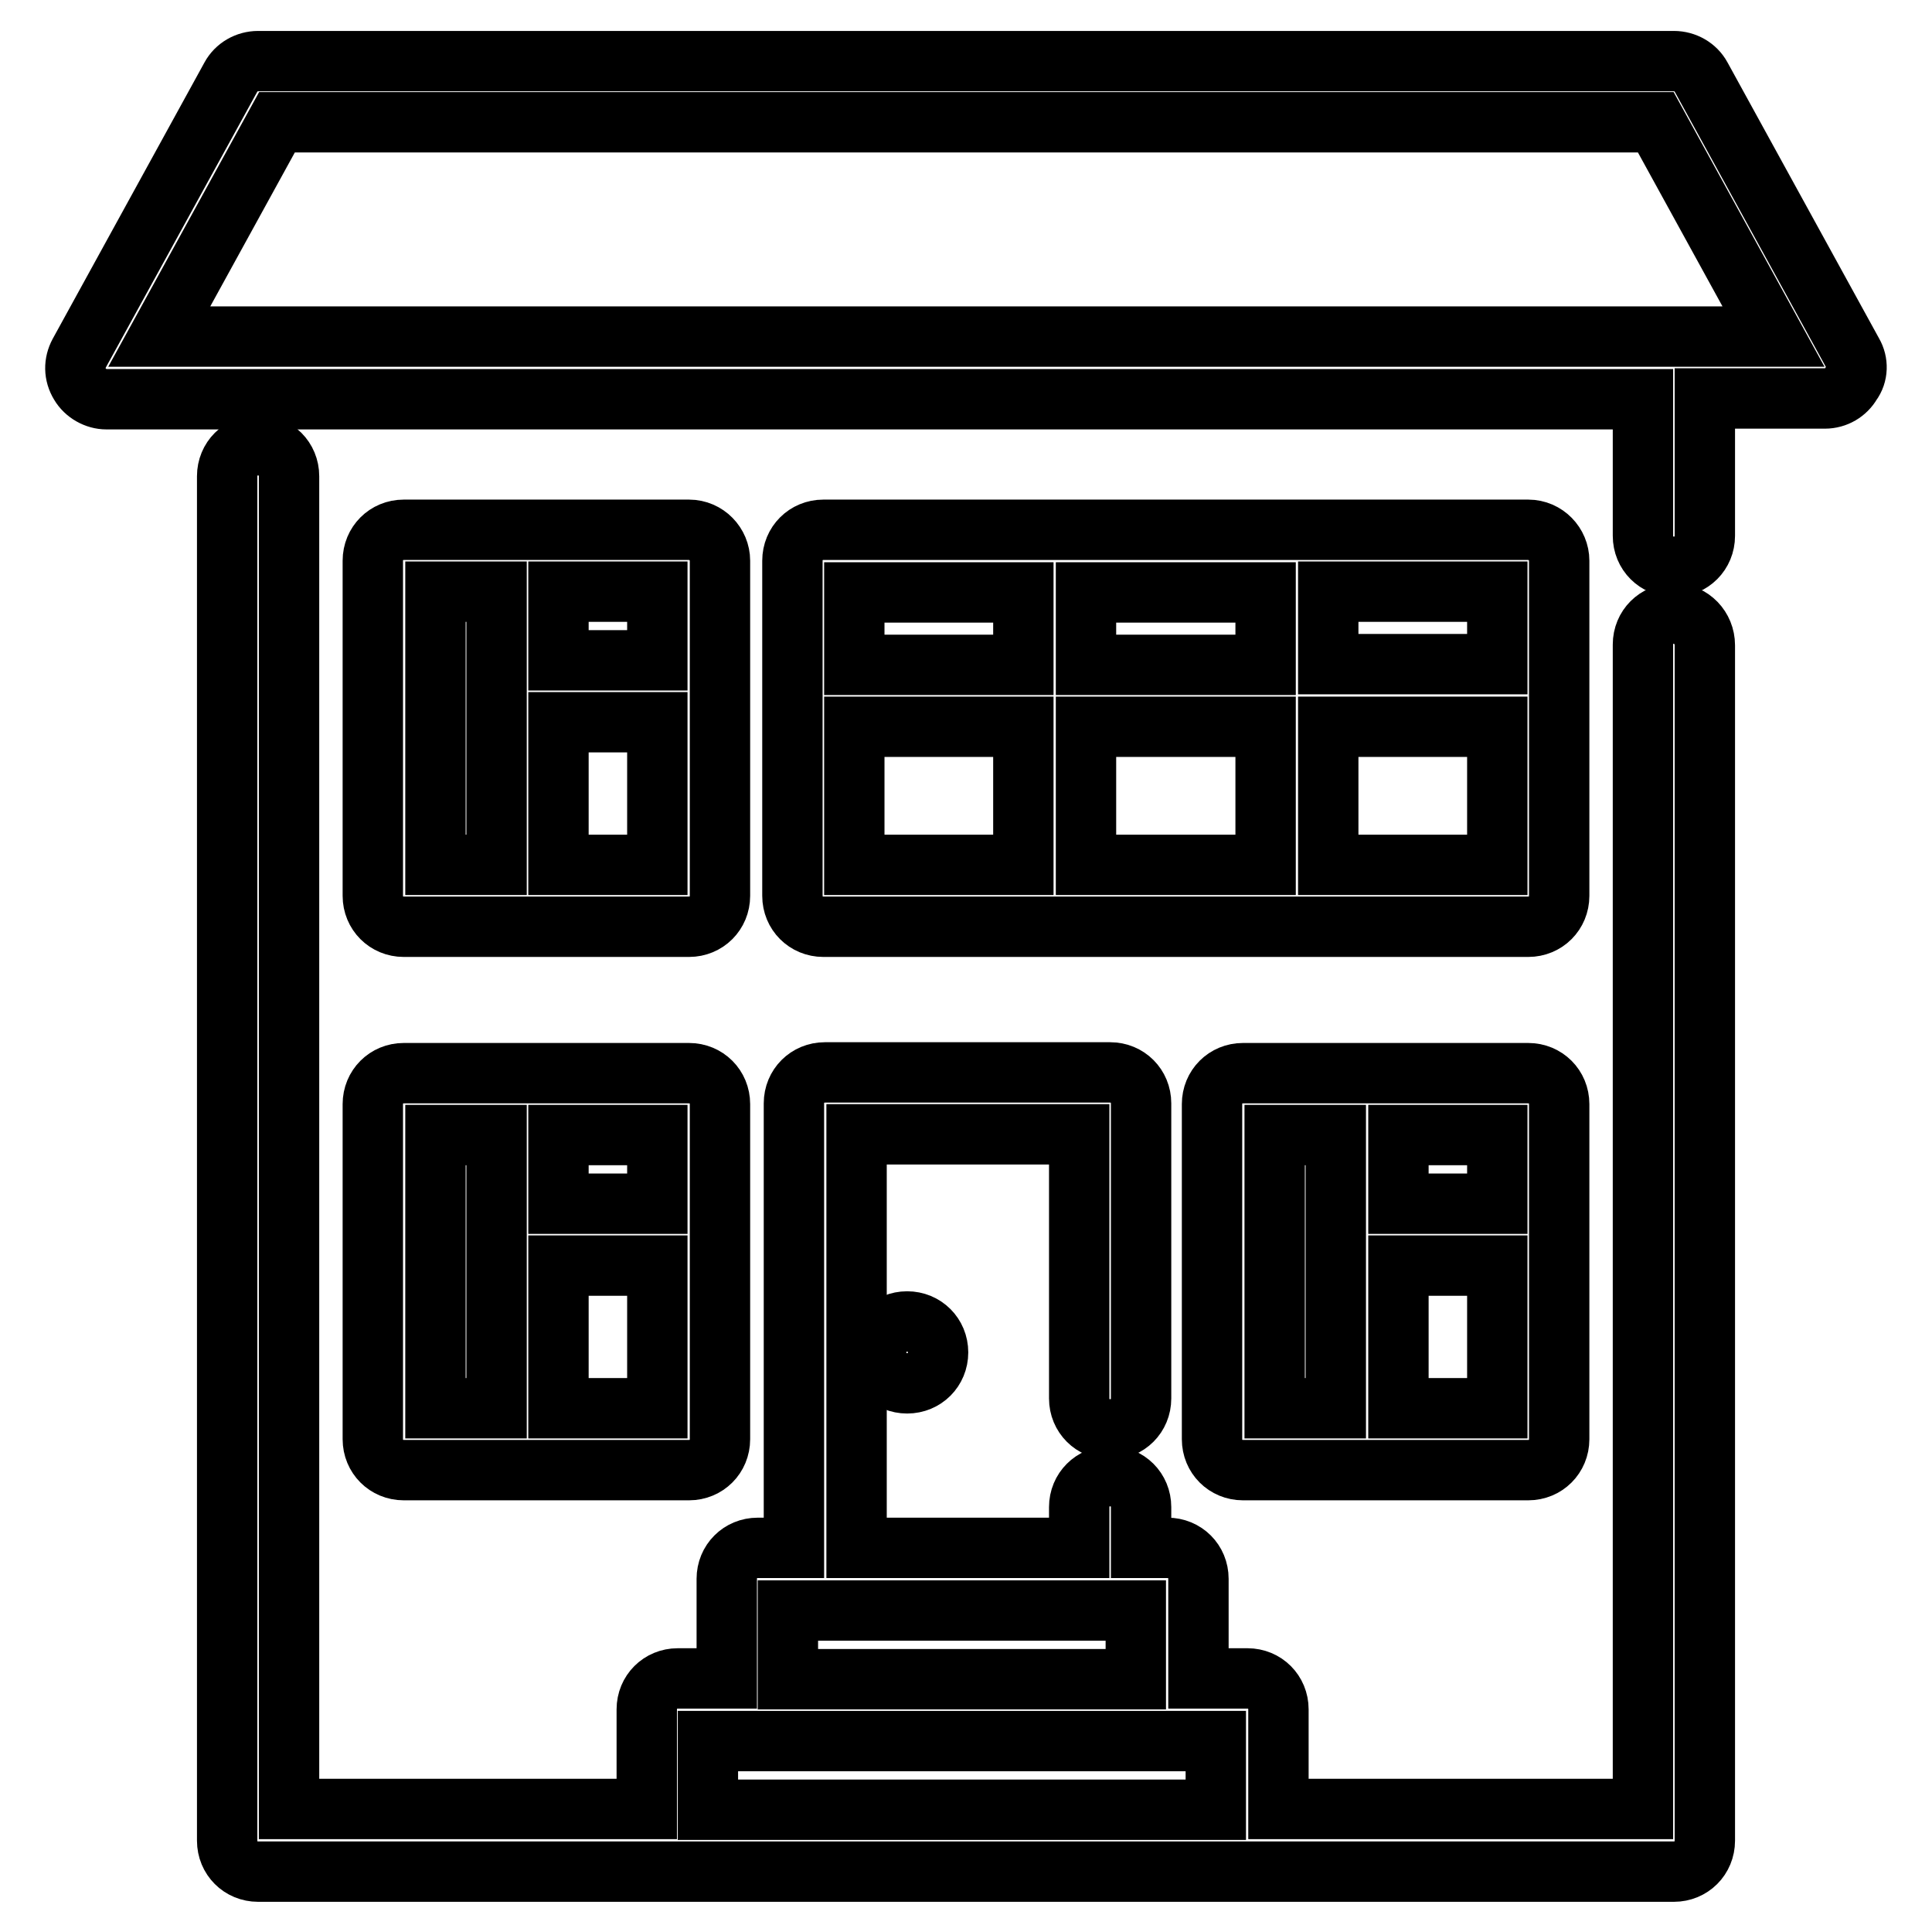
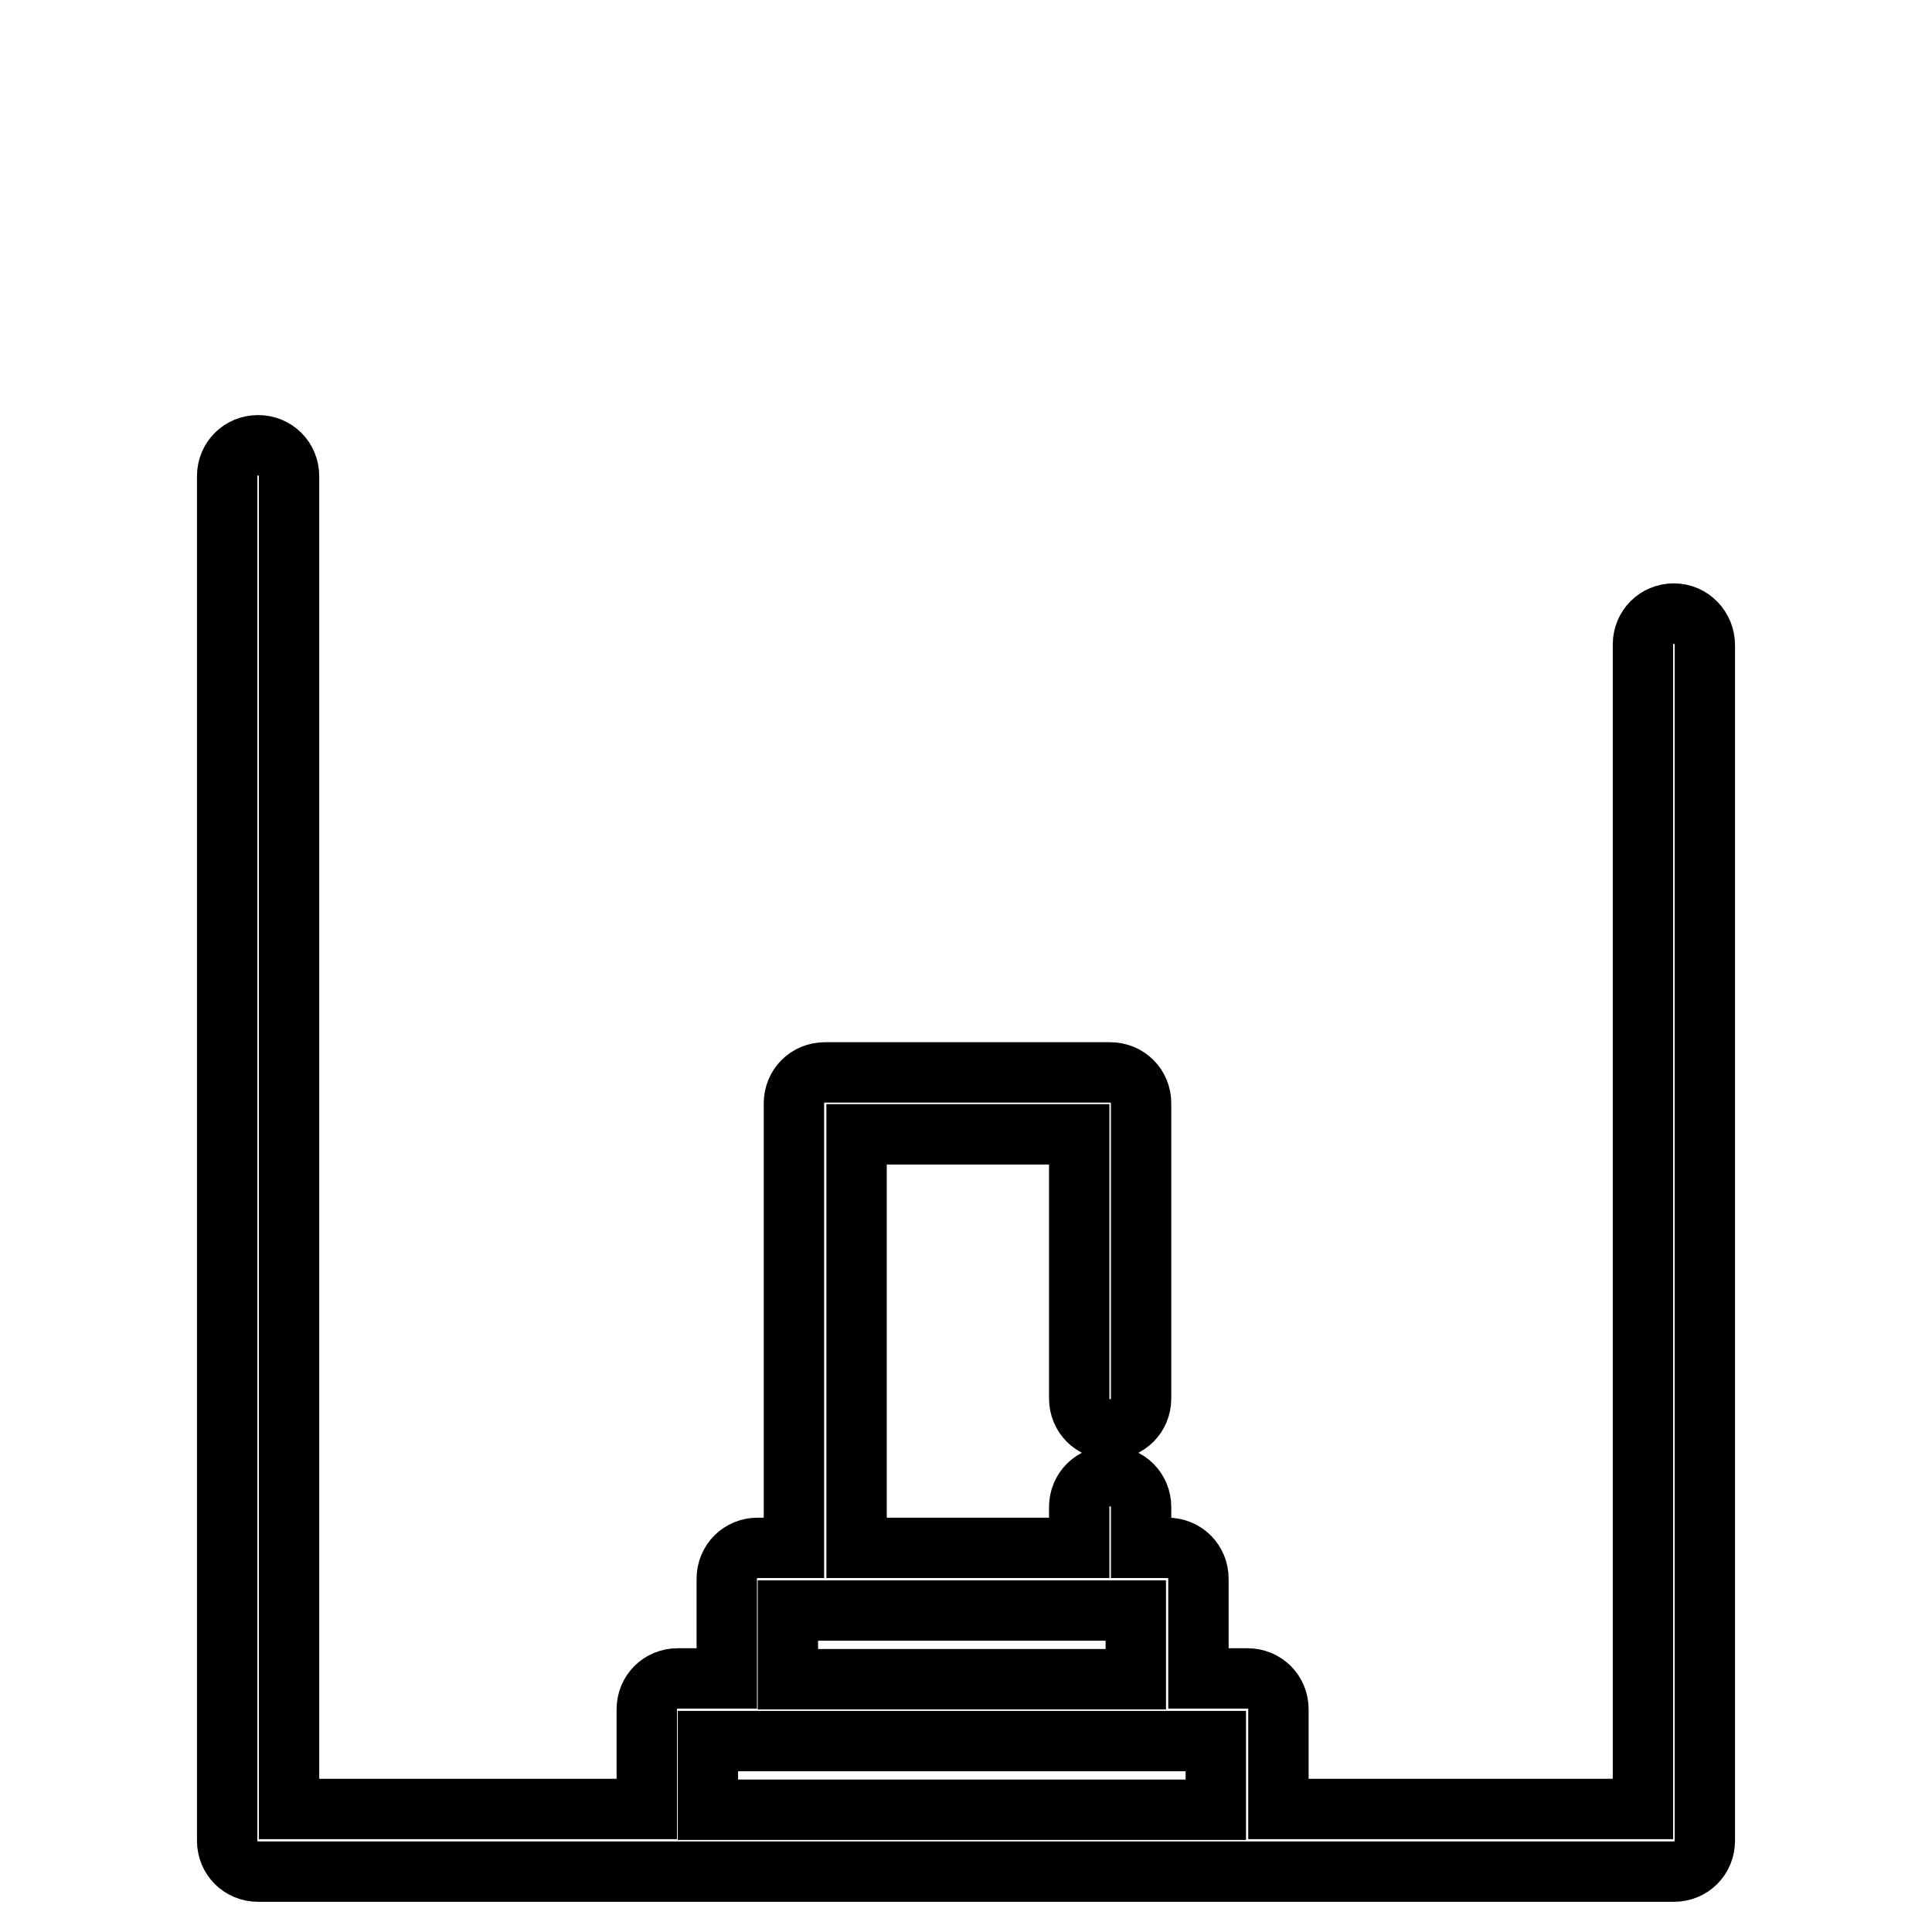
<svg xmlns="http://www.w3.org/2000/svg" version="1.1" x="0px" y="0px" viewBox="0 0 256 256" enable-background="new 0 0 256 256" xml:space="preserve">
  <g>
    <path stroke-width="8" fill-opacity="0" stroke="#000000" d="M221.8,81.3c-2.3,0-4.1,1.8-4.1,4.1v154.3h-48.3v-13.2c0-2.3-1.8-4.1-4.1-4.1h-6.5v-13.2 c0-2.3-1.8-4.1-4.1-4.1h-3.5v-5.4c0-2.3-1.8-4.1-4.1-4.1c-2.3,0-4.1,1.8-4.1,4.1v5.4h-29.5v-54.8h29.5v35c0,2.3,1.8,4.1,4.1,4.1 c2.3,0,4.1-1.8,4.1-4.1v-39.1c0-2.3-1.8-4.1-4.1-4.1h-37.8c-2.3,0-4.1,1.8-4.1,4.1v58.9h-4.8c-2.3,0-4.1,1.8-4.1,4.1v13.2h-6.5 c-2.3,0-4.1,1.8-4.1,4.1v13.2H38.3V63.1c0-2.3-1.8-4.1-4.1-4.1c-2.3,0-4.1,1.8-4.1,4.1v180.8c0,2.3,1.8,4.1,4.1,4.1h187.6 c2.3,0,4.1-1.8,4.1-4.1V85.5C225.9,83.2,224.1,81.3,221.8,81.3L221.8,81.3z M109.2,213.4h41.3v9.1h-46.1v-9.1H109.2z M161.1,239.8 H93.8v-9.1h67.3L161.1,239.8L161.1,239.8L161.1,239.8z" />
-     <path stroke-width="8" fill-opacity="0" stroke="#000000" d="M202.5,142.2h-37.8c-2.3,0-4.1,1.8-4.1,4.1v44.4c0,2.3,1.8,4.1,4.1,4.1h37.8c2.3,0,4.1-1.8,4.1-4.1v-44.4 C206.6,144,204.8,142.2,202.5,142.2L202.5,142.2z M177,186.6h-8.1v-36.2h8.1V186.6z M198.4,186.6h-13.1v-18.9h13.1V186.6 L198.4,186.6z M198.4,159.5h-13.1v-9.1h13.1V159.5z M91.3,142.2H53.5c-2.3,0-4.1,1.8-4.1,4.1v44.4c0,2.3,1.8,4.1,4.1,4.1h37.8 c2.3,0,4.1-1.8,4.1-4.1v-44.4C95.4,144,93.6,142.2,91.3,142.2L91.3,142.2z M65.8,186.6h-8.1v-36.2h8.1V186.6z M87.1,186.6H74v-18.9 h13.1V186.6L87.1,186.6z M87.1,159.5H74v-9.1h13.1V159.5z M202.5,70.2h-93.4c-2.3,0-4.1,1.8-4.1,4.1v44.4c0,2.3,1.8,4.1,4.1,4.1 h93.4c2.3,0,4.1-1.8,4.1-4.1V74.3C206.6,72.1,204.8,70.2,202.5,70.2L202.5,70.2z M135.6,114.6h-22.4V96.3h22.4V114.6z M135.6,88.1 h-22.4v-9.6h22.4V88.1L135.6,88.1z M167.7,114.6h-23.8V96.3h23.8V114.6z M167.7,88.1h-23.8v-9.6h23.8V88.1z M176,78.4h22.4v9.6H176 L176,78.4L176,78.4z M198.4,114.6H176V96.3h22.4V114.6z M91.3,70.2H53.5c-2.3,0-4.1,1.8-4.1,4.1v44.4c0,2.3,1.8,4.1,4.1,4.1h37.8 c2.3,0,4.1-1.8,4.1-4.1V74.3C95.4,72.1,93.6,70.2,91.3,70.2L91.3,70.2z M65.8,114.6h-8.1V78.4h8.1V114.6L65.8,114.6z M87.1,114.6 H74V95.7h13.1V114.6L87.1,114.6z M87.1,87.5H74v-9.1h13.1V87.5L87.1,87.5z" />
-     <path stroke-width="8" fill-opacity="0" stroke="#000000" d="M245.5,46.8l-20.1-36.6c-0.7-1.3-2.1-2.1-3.6-2.1H34.2c-1.5,0-2.9,0.8-3.6,2.1L10.5,46.8 c-0.7,1.3-0.7,2.8,0.1,4.1c0.7,1.2,2.1,2,3.5,2h203.6V71c0,2.3,1.8,4.1,4.1,4.1s4.1-1.8,4.1-4.1V52.8h15.9c1.5,0,2.8-0.8,3.5-2 C246.2,49.6,246.2,48,245.5,46.8L245.5,46.8z M21.1,44.6l15.6-28.4h182.7l15.6,28.4H21.1z" />
-     <path stroke-width="8" fill-opacity="0" stroke="#000000" d="M116.1,179.2c0,2.3,1.8,4.1,4.1,4.1s4.1-1.8,4.1-4.1s-1.8-4.1-4.1-4.1S116.1,176.9,116.1,179.2z" />
  </g>
</svg>